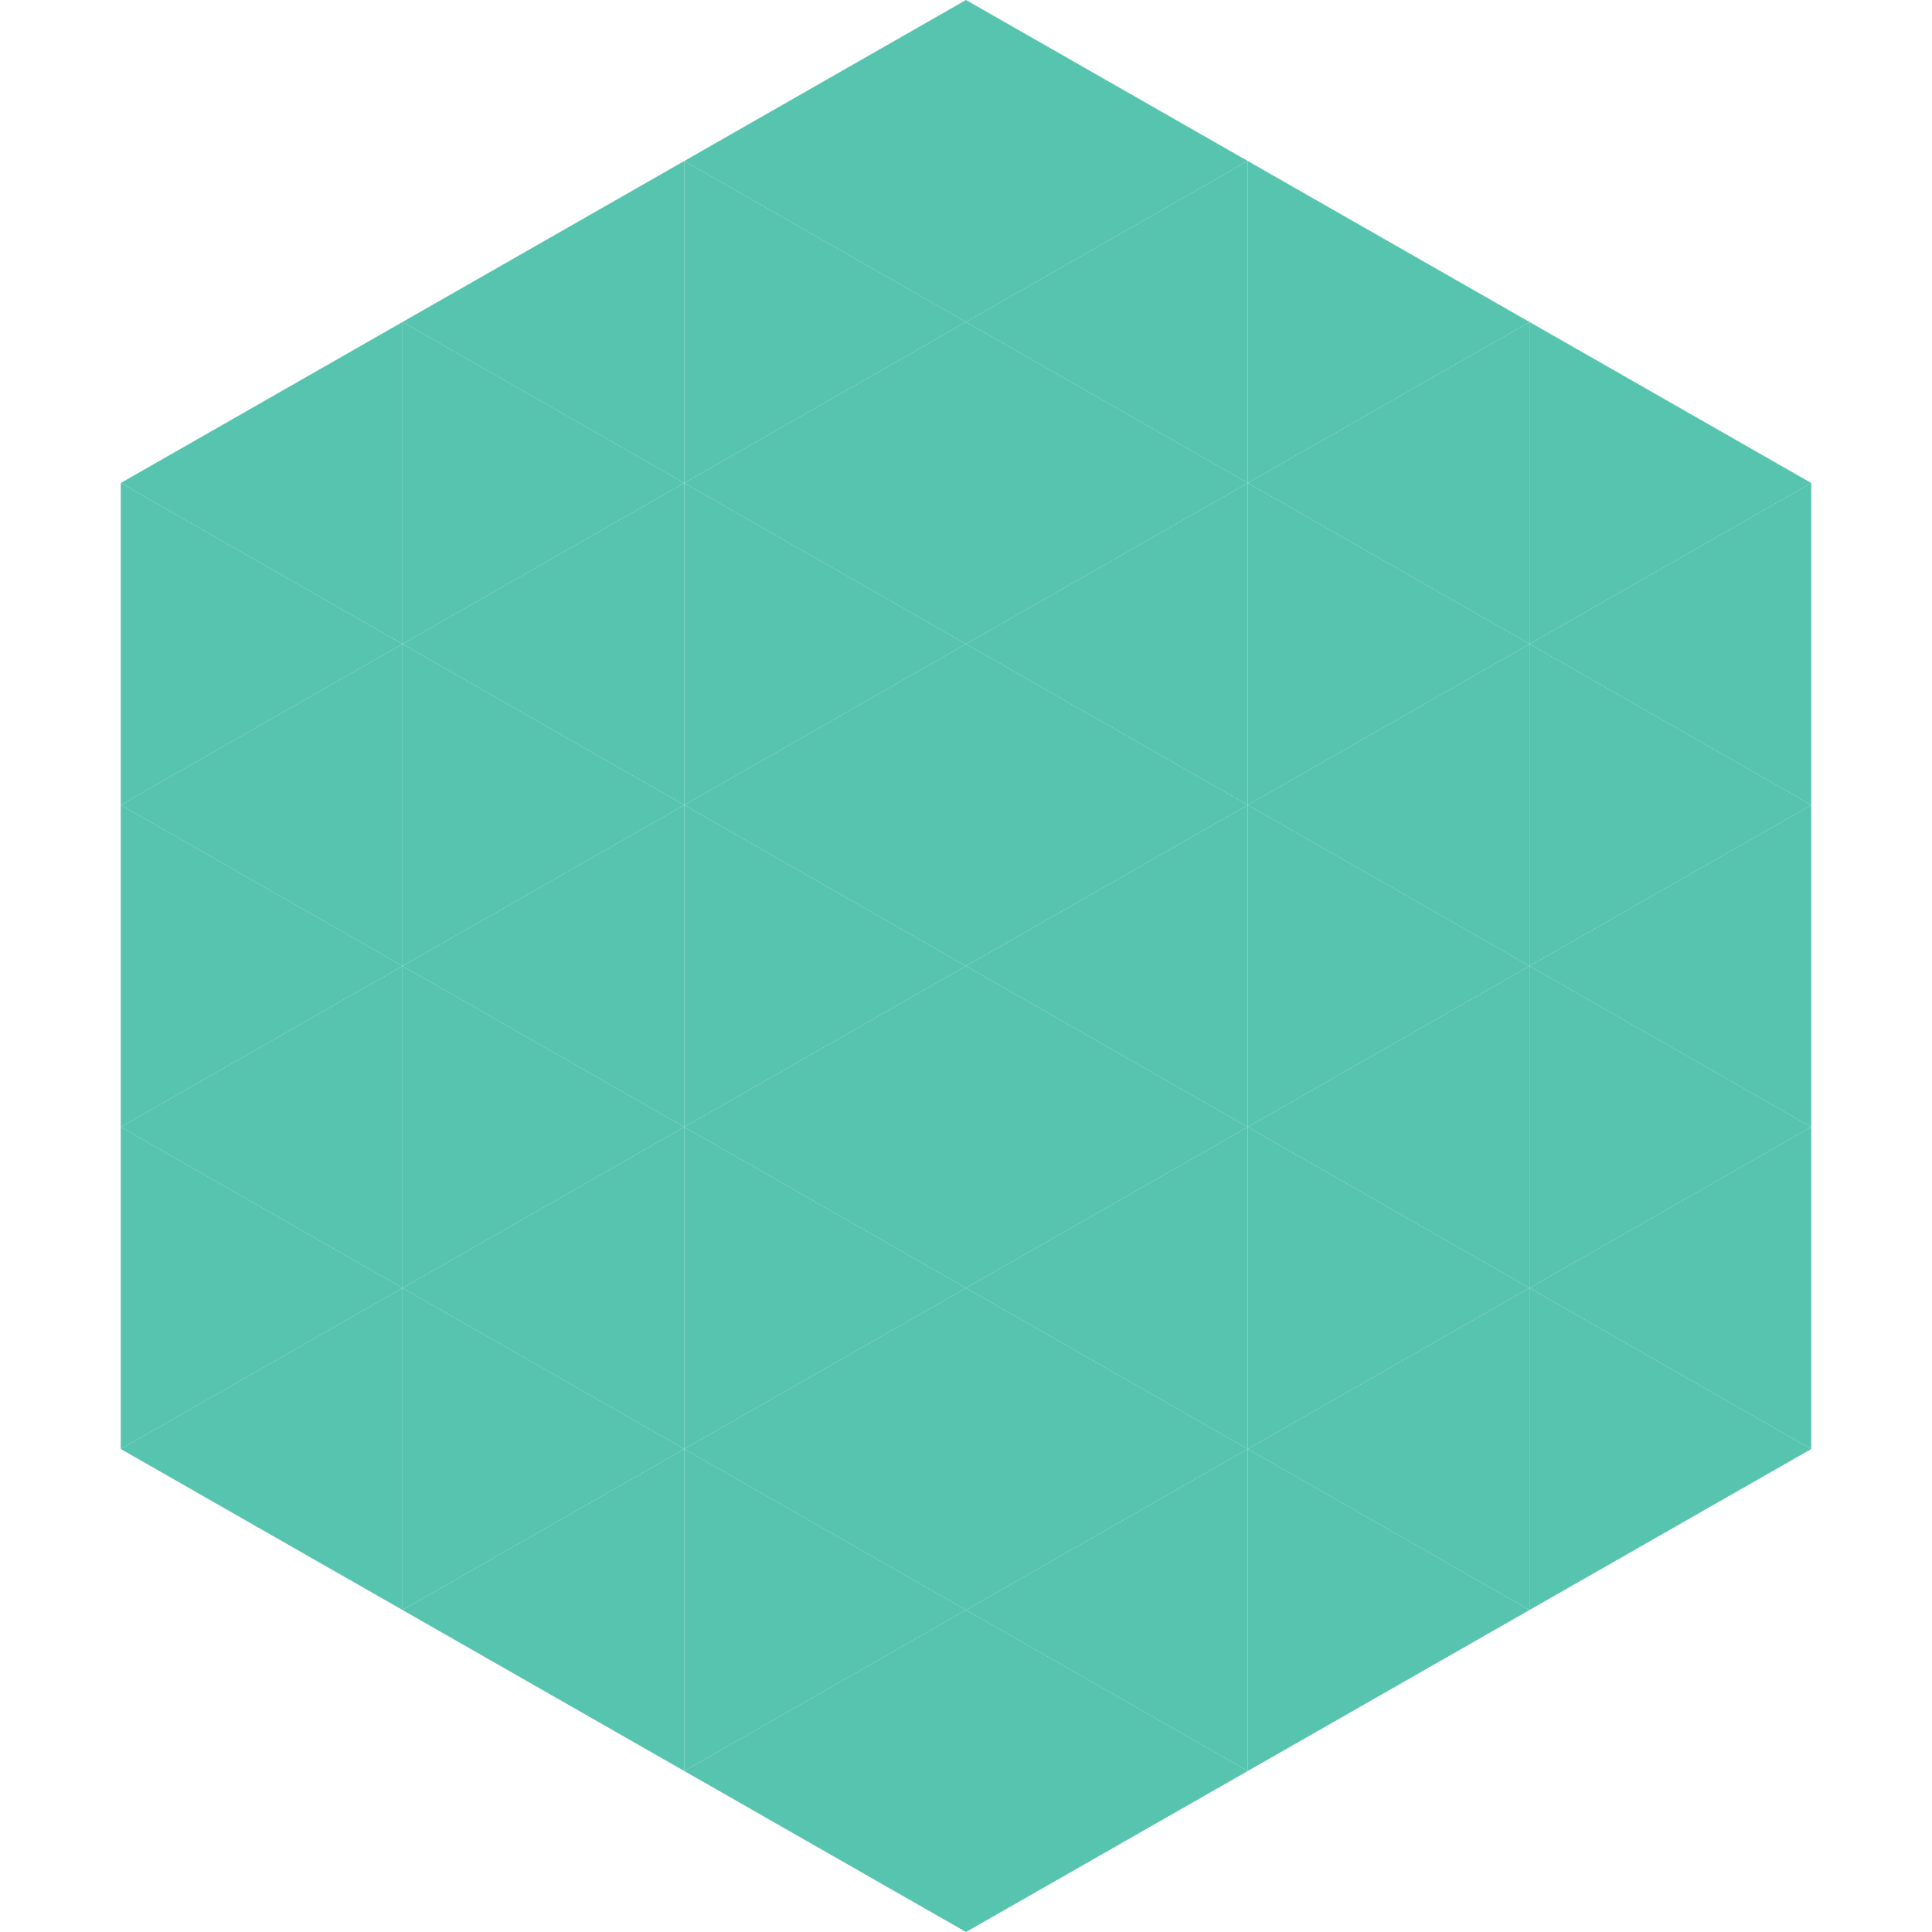
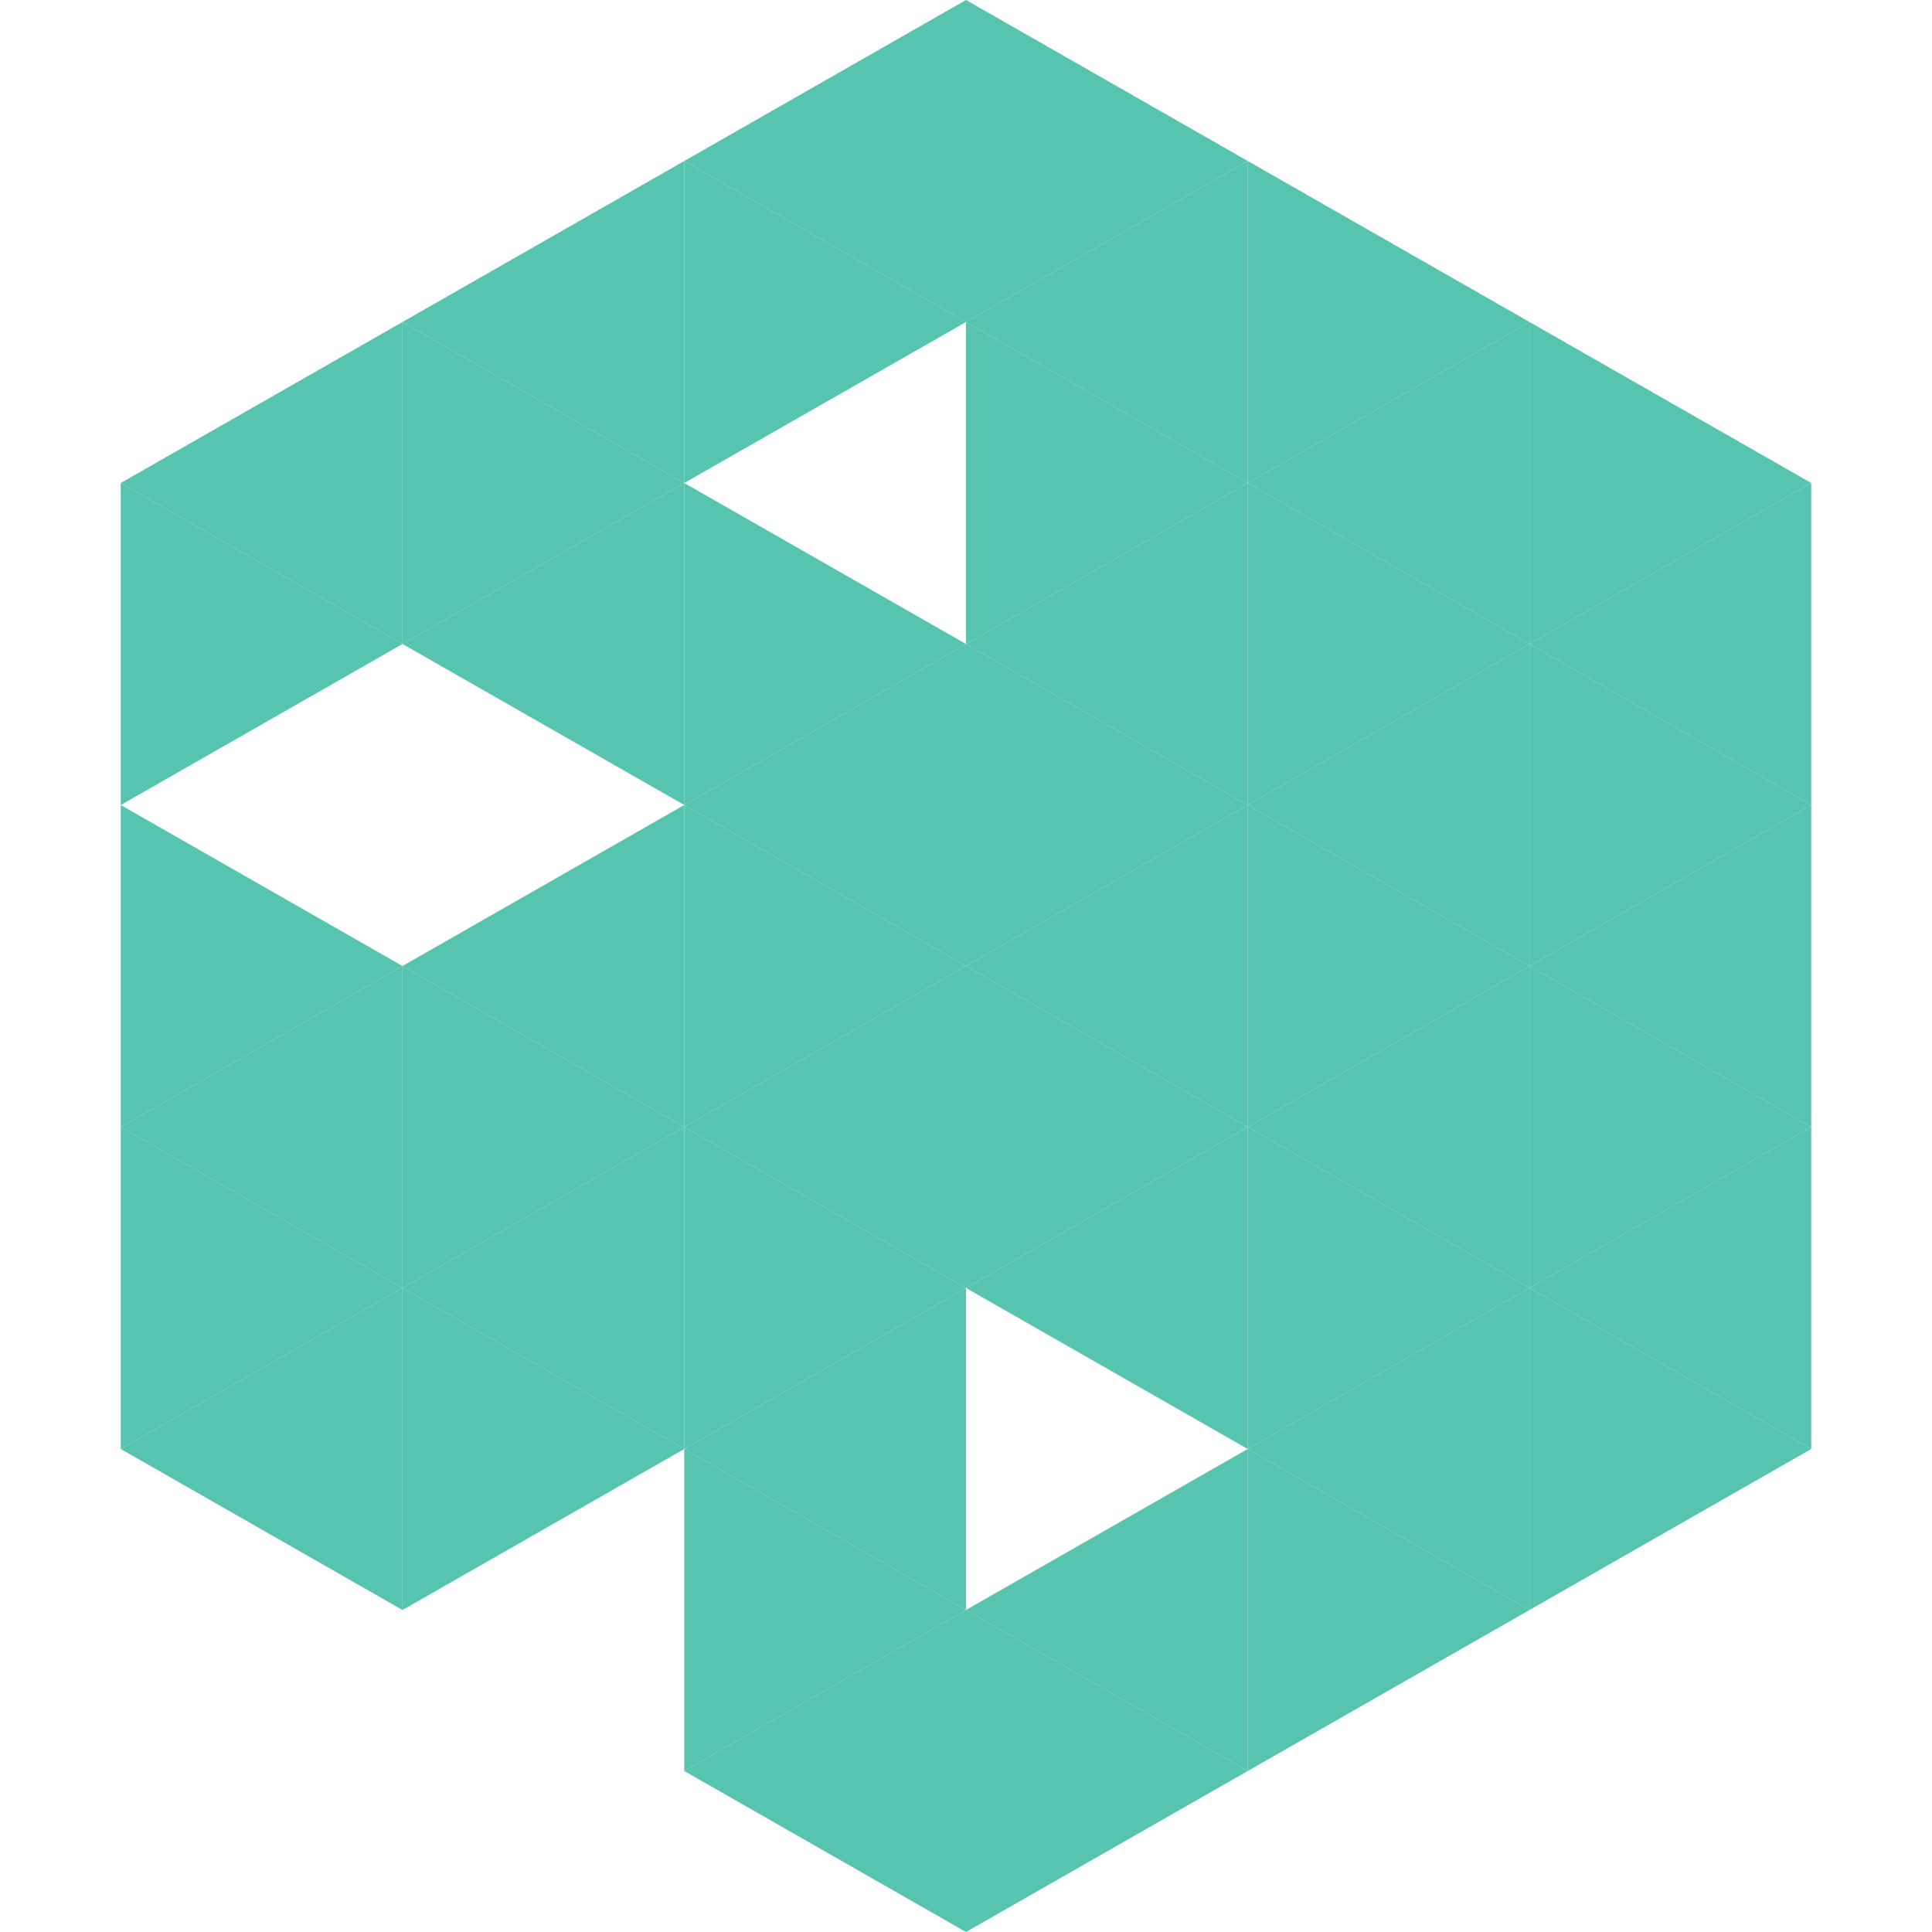
<svg xmlns="http://www.w3.org/2000/svg" width="240" height="240">
  <polygon points="50,40 15,60 50,80" style="fill:rgb(86,196,174)" />
  <polygon points="190,40 225,60 190,80" style="fill:rgb(86,196,174)" />
  <polygon points="15,60 50,80 15,100" style="fill:rgb(86,196,174)" />
  <polygon points="225,60 190,80 225,100" style="fill:rgb(86,196,174)" />
-   <polygon points="50,80 15,100 50,120" style="fill:rgb(86,196,174)" />
  <polygon points="190,80 225,100 190,120" style="fill:rgb(86,196,174)" />
  <polygon points="15,100 50,120 15,140" style="fill:rgb(86,196,174)" />
  <polygon points="225,100 190,120 225,140" style="fill:rgb(86,196,174)" />
  <polygon points="50,120 15,140 50,160" style="fill:rgb(86,196,174)" />
  <polygon points="190,120 225,140 190,160" style="fill:rgb(86,196,174)" />
  <polygon points="15,140 50,160 15,180" style="fill:rgb(86,196,174)" />
  <polygon points="225,140 190,160 225,180" style="fill:rgb(86,196,174)" />
  <polygon points="50,160 15,180 50,200" style="fill:rgb(86,196,174)" />
  <polygon points="190,160 225,180 190,200" style="fill:rgb(86,196,174)" />
  <polygon points="15,180 50,200 15,220" style="fill:rgb(255,255,255); fill-opacity:0" />
  <polygon points="225,180 190,200 225,220" style="fill:rgb(255,255,255); fill-opacity:0" />
  <polygon points="50,0 85,20 50,40" style="fill:rgb(255,255,255); fill-opacity:0" />
  <polygon points="190,0 155,20 190,40" style="fill:rgb(255,255,255); fill-opacity:0" />
  <polygon points="85,20 50,40 85,60" style="fill:rgb(86,196,174)" />
  <polygon points="155,20 190,40 155,60" style="fill:rgb(86,196,174)" />
  <polygon points="50,40 85,60 50,80" style="fill:rgb(86,196,174)" />
  <polygon points="190,40 155,60 190,80" style="fill:rgb(86,196,174)" />
  <polygon points="85,60 50,80 85,100" style="fill:rgb(86,196,174)" />
  <polygon points="155,60 190,80 155,100" style="fill:rgb(86,196,174)" />
-   <polygon points="50,80 85,100 50,120" style="fill:rgb(86,196,174)" />
  <polygon points="190,80 155,100 190,120" style="fill:rgb(86,196,174)" />
  <polygon points="85,100 50,120 85,140" style="fill:rgb(86,196,174)" />
  <polygon points="155,100 190,120 155,140" style="fill:rgb(86,196,174)" />
  <polygon points="50,120 85,140 50,160" style="fill:rgb(86,196,174)" />
  <polygon points="190,120 155,140 190,160" style="fill:rgb(86,196,174)" />
  <polygon points="85,140 50,160 85,180" style="fill:rgb(86,196,174)" />
  <polygon points="155,140 190,160 155,180" style="fill:rgb(86,196,174)" />
  <polygon points="50,160 85,180 50,200" style="fill:rgb(86,196,174)" />
  <polygon points="190,160 155,180 190,200" style="fill:rgb(86,196,174)" />
-   <polygon points="85,180 50,200 85,220" style="fill:rgb(86,196,174)" />
  <polygon points="155,180 190,200 155,220" style="fill:rgb(86,196,174)" />
  <polygon points="120,0 85,20 120,40" style="fill:rgb(86,196,174)" />
  <polygon points="120,0 155,20 120,40" style="fill:rgb(86,196,174)" />
  <polygon points="85,20 120,40 85,60" style="fill:rgb(86,196,174)" />
  <polygon points="155,20 120,40 155,60" style="fill:rgb(86,196,174)" />
-   <polygon points="120,40 85,60 120,80" style="fill:rgb(86,196,174)" />
  <polygon points="120,40 155,60 120,80" style="fill:rgb(86,196,174)" />
  <polygon points="85,60 120,80 85,100" style="fill:rgb(86,196,174)" />
  <polygon points="155,60 120,80 155,100" style="fill:rgb(86,196,174)" />
  <polygon points="120,80 85,100 120,120" style="fill:rgb(86,196,174)" />
  <polygon points="120,80 155,100 120,120" style="fill:rgb(86,196,174)" />
  <polygon points="85,100 120,120 85,140" style="fill:rgb(86,196,174)" />
  <polygon points="155,100 120,120 155,140" style="fill:rgb(86,196,174)" />
  <polygon points="120,120 85,140 120,160" style="fill:rgb(86,196,174)" />
  <polygon points="120,120 155,140 120,160" style="fill:rgb(86,196,174)" />
  <polygon points="85,140 120,160 85,180" style="fill:rgb(86,196,174)" />
  <polygon points="155,140 120,160 155,180" style="fill:rgb(86,196,174)" />
  <polygon points="120,160 85,180 120,200" style="fill:rgb(86,196,174)" />
-   <polygon points="120,160 155,180 120,200" style="fill:rgb(86,196,174)" />
  <polygon points="85,180 120,200 85,220" style="fill:rgb(86,196,174)" />
  <polygon points="155,180 120,200 155,220" style="fill:rgb(86,196,174)" />
  <polygon points="120,200 85,220 120,240" style="fill:rgb(86,196,174)" />
  <polygon points="120,200 155,220 120,240" style="fill:rgb(86,196,174)" />
  <polygon points="85,220 120,240 85,260" style="fill:rgb(255,255,255); fill-opacity:0" />
  <polygon points="155,220 120,240 155,260" style="fill:rgb(255,255,255); fill-opacity:0" />
</svg>